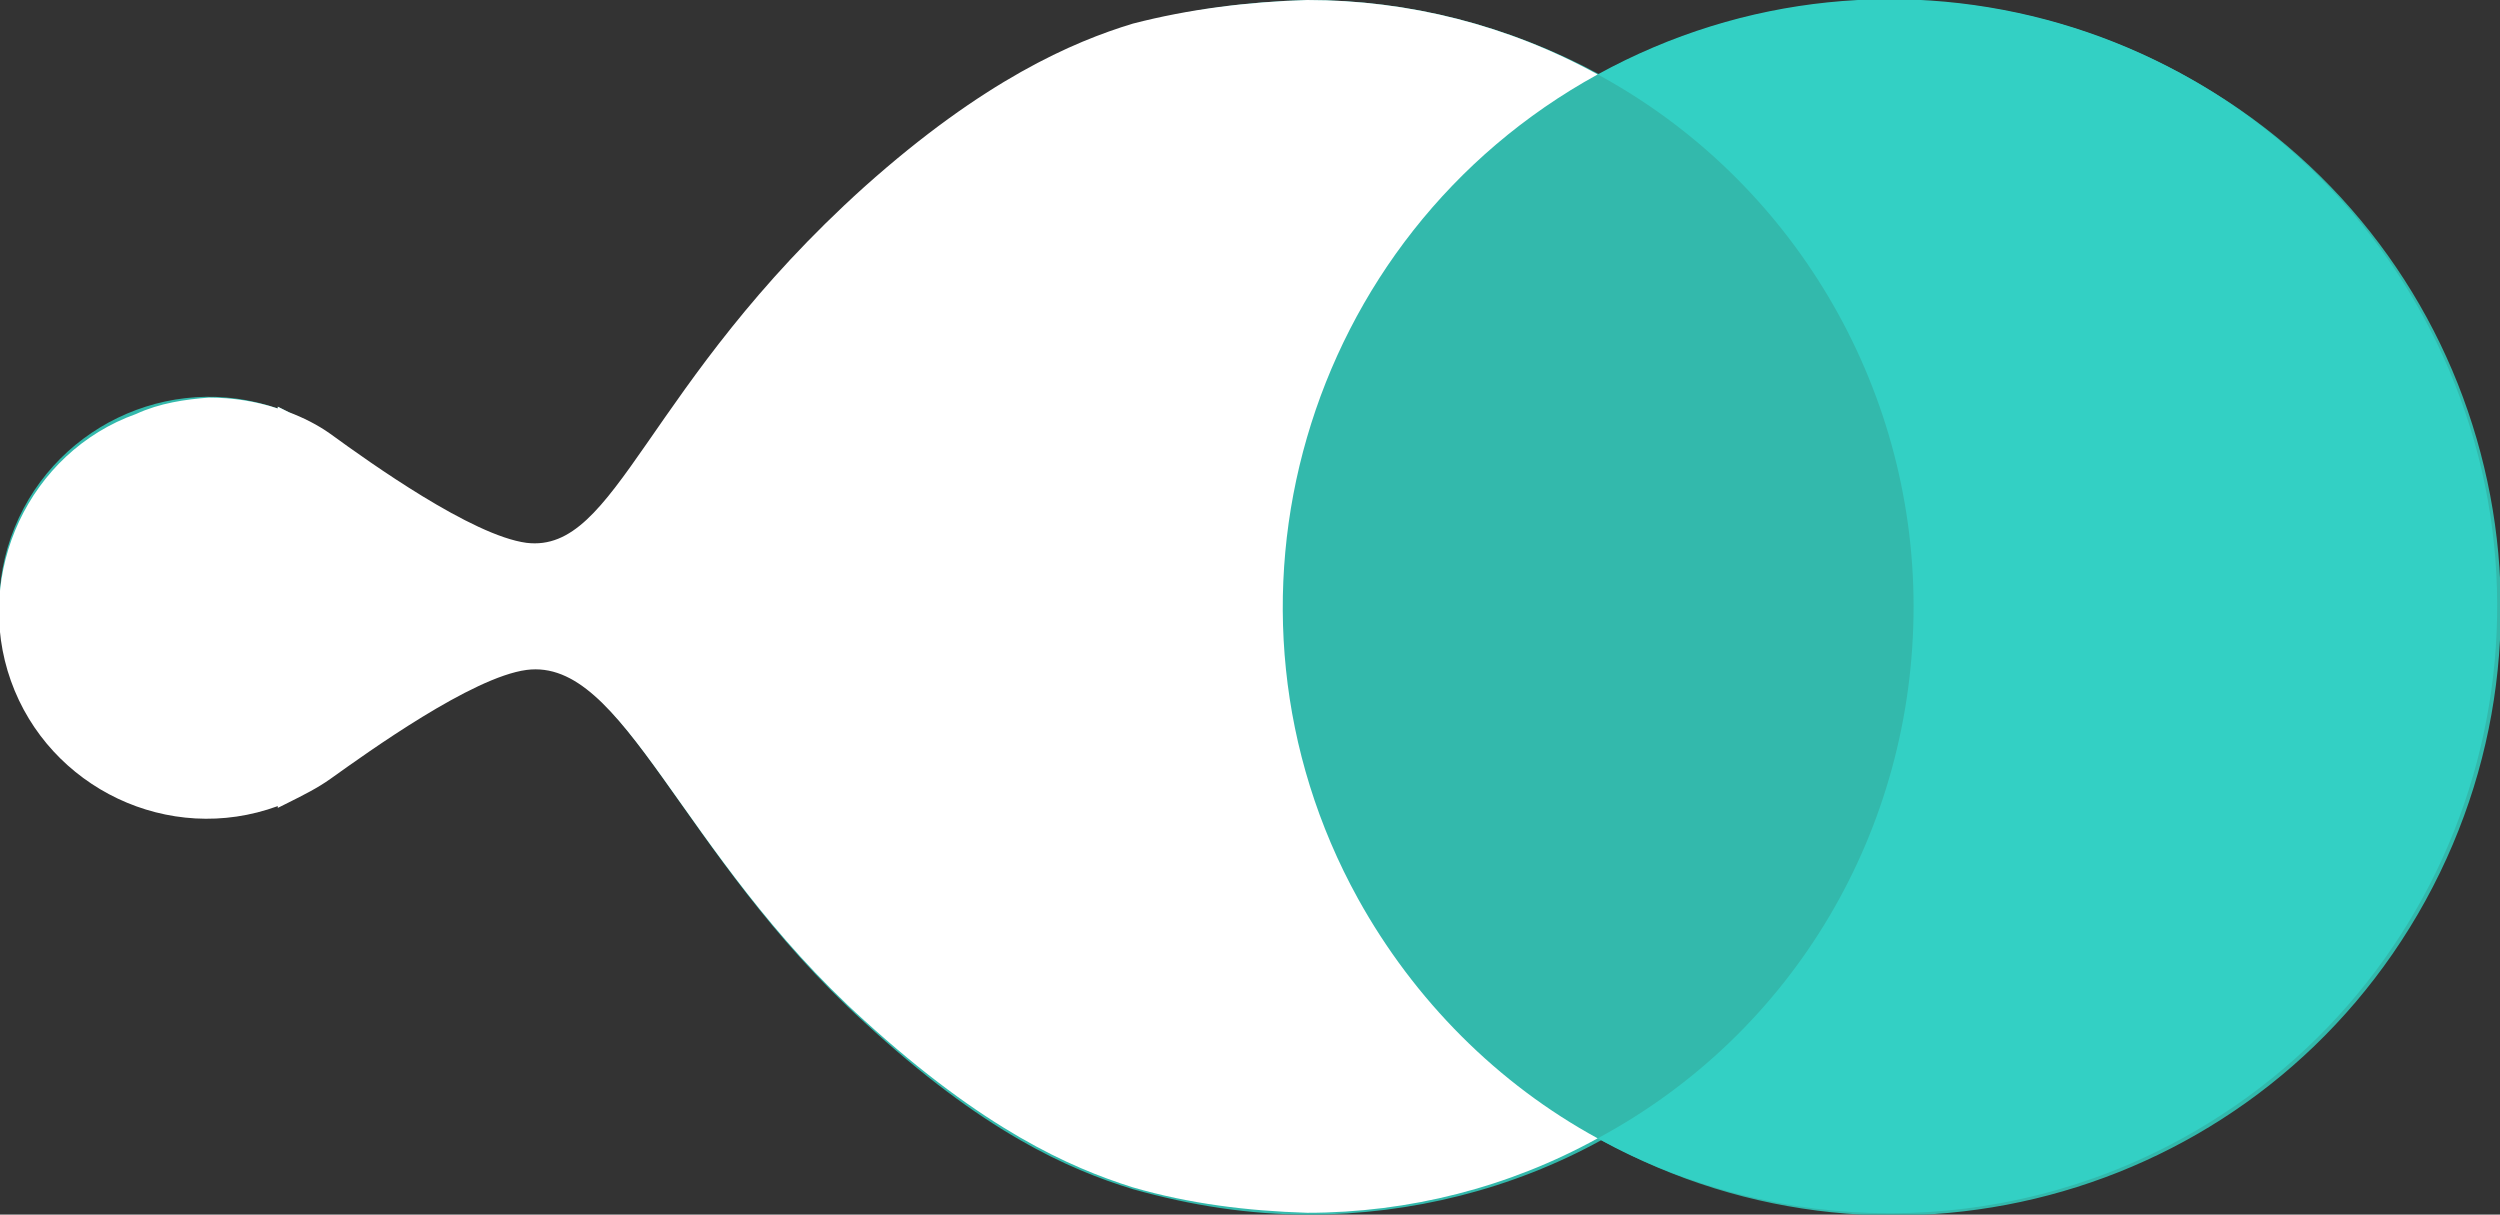
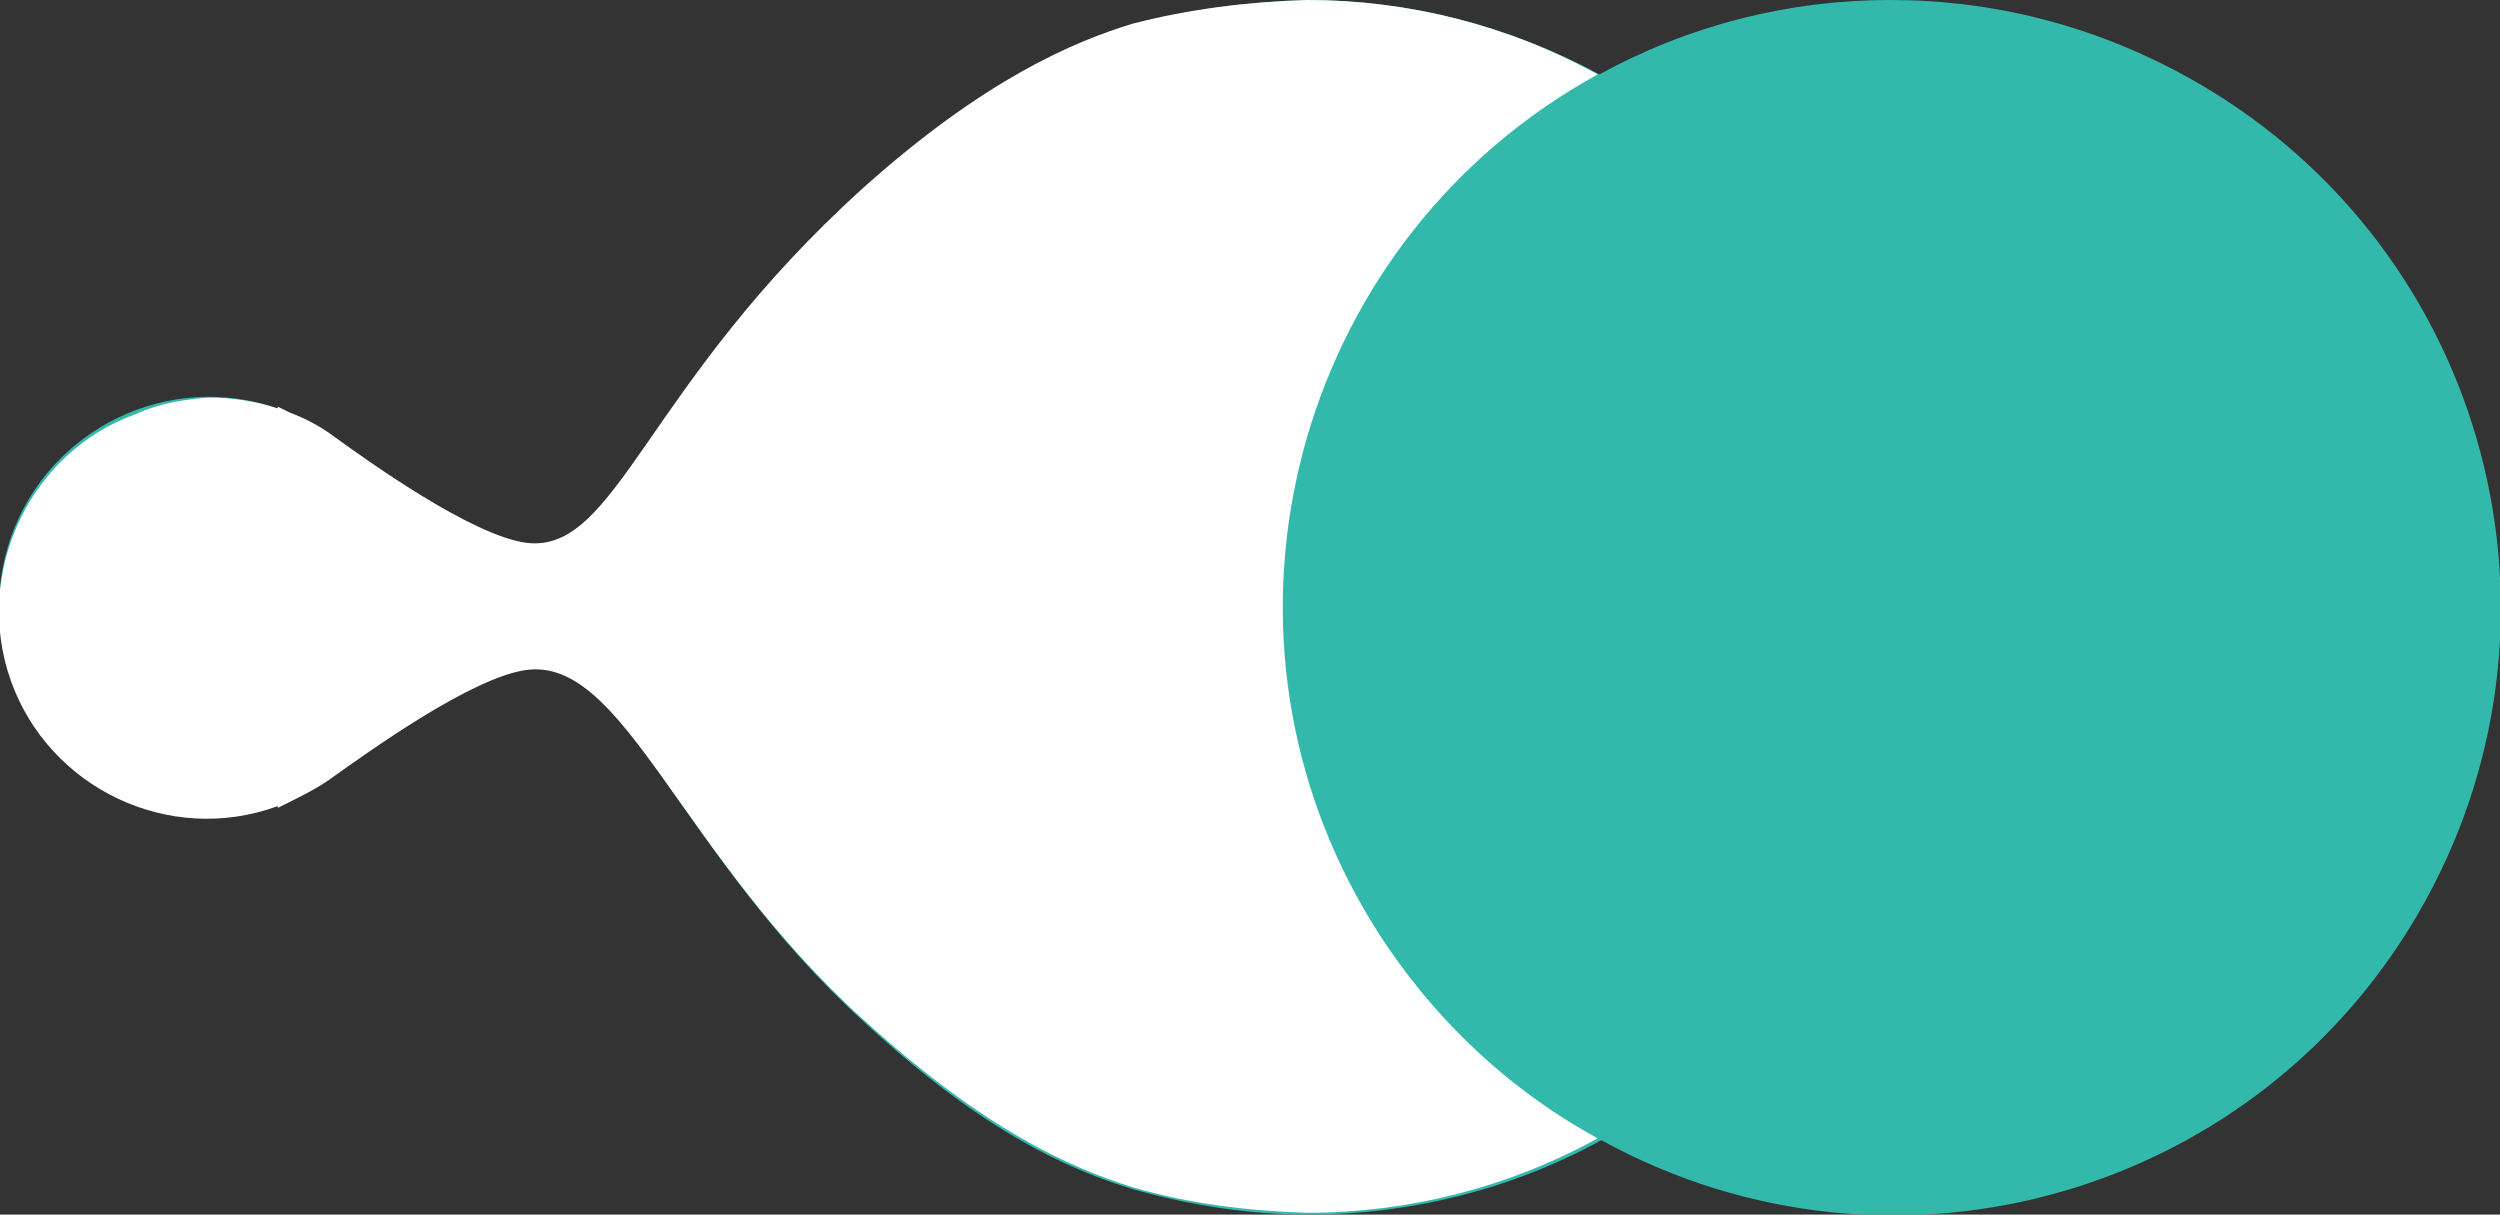
<svg xmlns="http://www.w3.org/2000/svg" id="Слой_1" x="0px" y="0px" width="137.7px" height="66.9px" viewBox="0 0 137.7 66.9" style="enable-background:new 0 0 137.7 66.9;" xml:space="preserve">
  <rect x="0" y="0" width="137.7" height="66.9" fill="#333333" stroke="none" />
  <style type="text/css"> .st0{fill:#33B9AC;} .st1{fill:#FFFFFF;} .st2{fill:#33D0C4;} </style>
  <path class="st0" d="M104.1,0C98.5,0,93,1.4,88.1,4.1C83.1,1.4,77.6,0,72,0c-3.3,0.1-6.5,0.5-9.6,1.4c-3.3,1-8.2,3.1-14.8,9 C35.5,21.3,34,30.6,29,30c-2.9-0.4-8.7-4.4-10.8-6c-0.7-0.5-1.5-0.9-2.3-1.3l-0.6-0.3v0.1c-6-2.1-12.6,1.1-14.7,7.1 s1.1,12.6,7.1,14.7c2.5,0.9,5.1,0.9,7.6,0v0.1l0.6-0.3c0.8-0.3,1.6-0.8,2.3-1.3c2.1-1.5,7.9-5.6,10.8-6c5.4-0.6,8.4,10.2,18.6,19.5 c6.5,6,11.2,8.1,14.8,9.2c3.2,0.9,6.4,1.4,9.7,1.4c5.6,0,11.2-1.4,16.1-4.1c16.2,8.9,36.5,3,45.4-13.2s3-36.5-13.2-45.4 C115.3,1.4,109.8,0,104.1,0z" />
  <path class="st1" d="M11.5,21.9c1.3,0,2.6,0.2,3.8,0.6v-0.1l0.6,0.3c0.8,0.3,1.6,0.7,2.3,1.2c2.2,1.6,7.8,5.6,10.8,6 c5,0.6,6.5-8.7,18.6-19.6c6.6-5.9,11.5-8,14.8-9C65.5,0.5,68.7,0.1,72,0c5.6,0,11.1,1.4,16,4.1C71.8,13,65.9,33.4,74.8,49.5 c3.1,5.6,7.7,10.2,13.2,13.2c-4.9,2.7-10.4,4.1-16,4.1c-3.3-0.1-6.5-0.5-9.6-1.4c-3.5-1.1-8.2-3.2-14.8-9.2 C37.4,47,34.4,36.2,29,36.9c-3,0.4-8.7,4.5-10.8,6c-0.7,0.5-1.5,0.9-2.3,1.3l-0.6,0.3v-0.1c-6,2.2-12.6-1-14.7-6.9s1-12.6,6.9-14.7 C8.8,22.2,10.2,22,11.5,21.9L11.5,21.9z" />
-   <path class="st2" d="M105.4,33.4c0-12.2-6.7-23.5-17.4-29.3c16.2-8.9,36.5-3,45.4,13.2s3,36.5-13.2,45.4c-10,5.5-22.2,5.5-32.2,0 C98.8,56.9,105.4,45.7,105.4,33.4z" />
</svg>